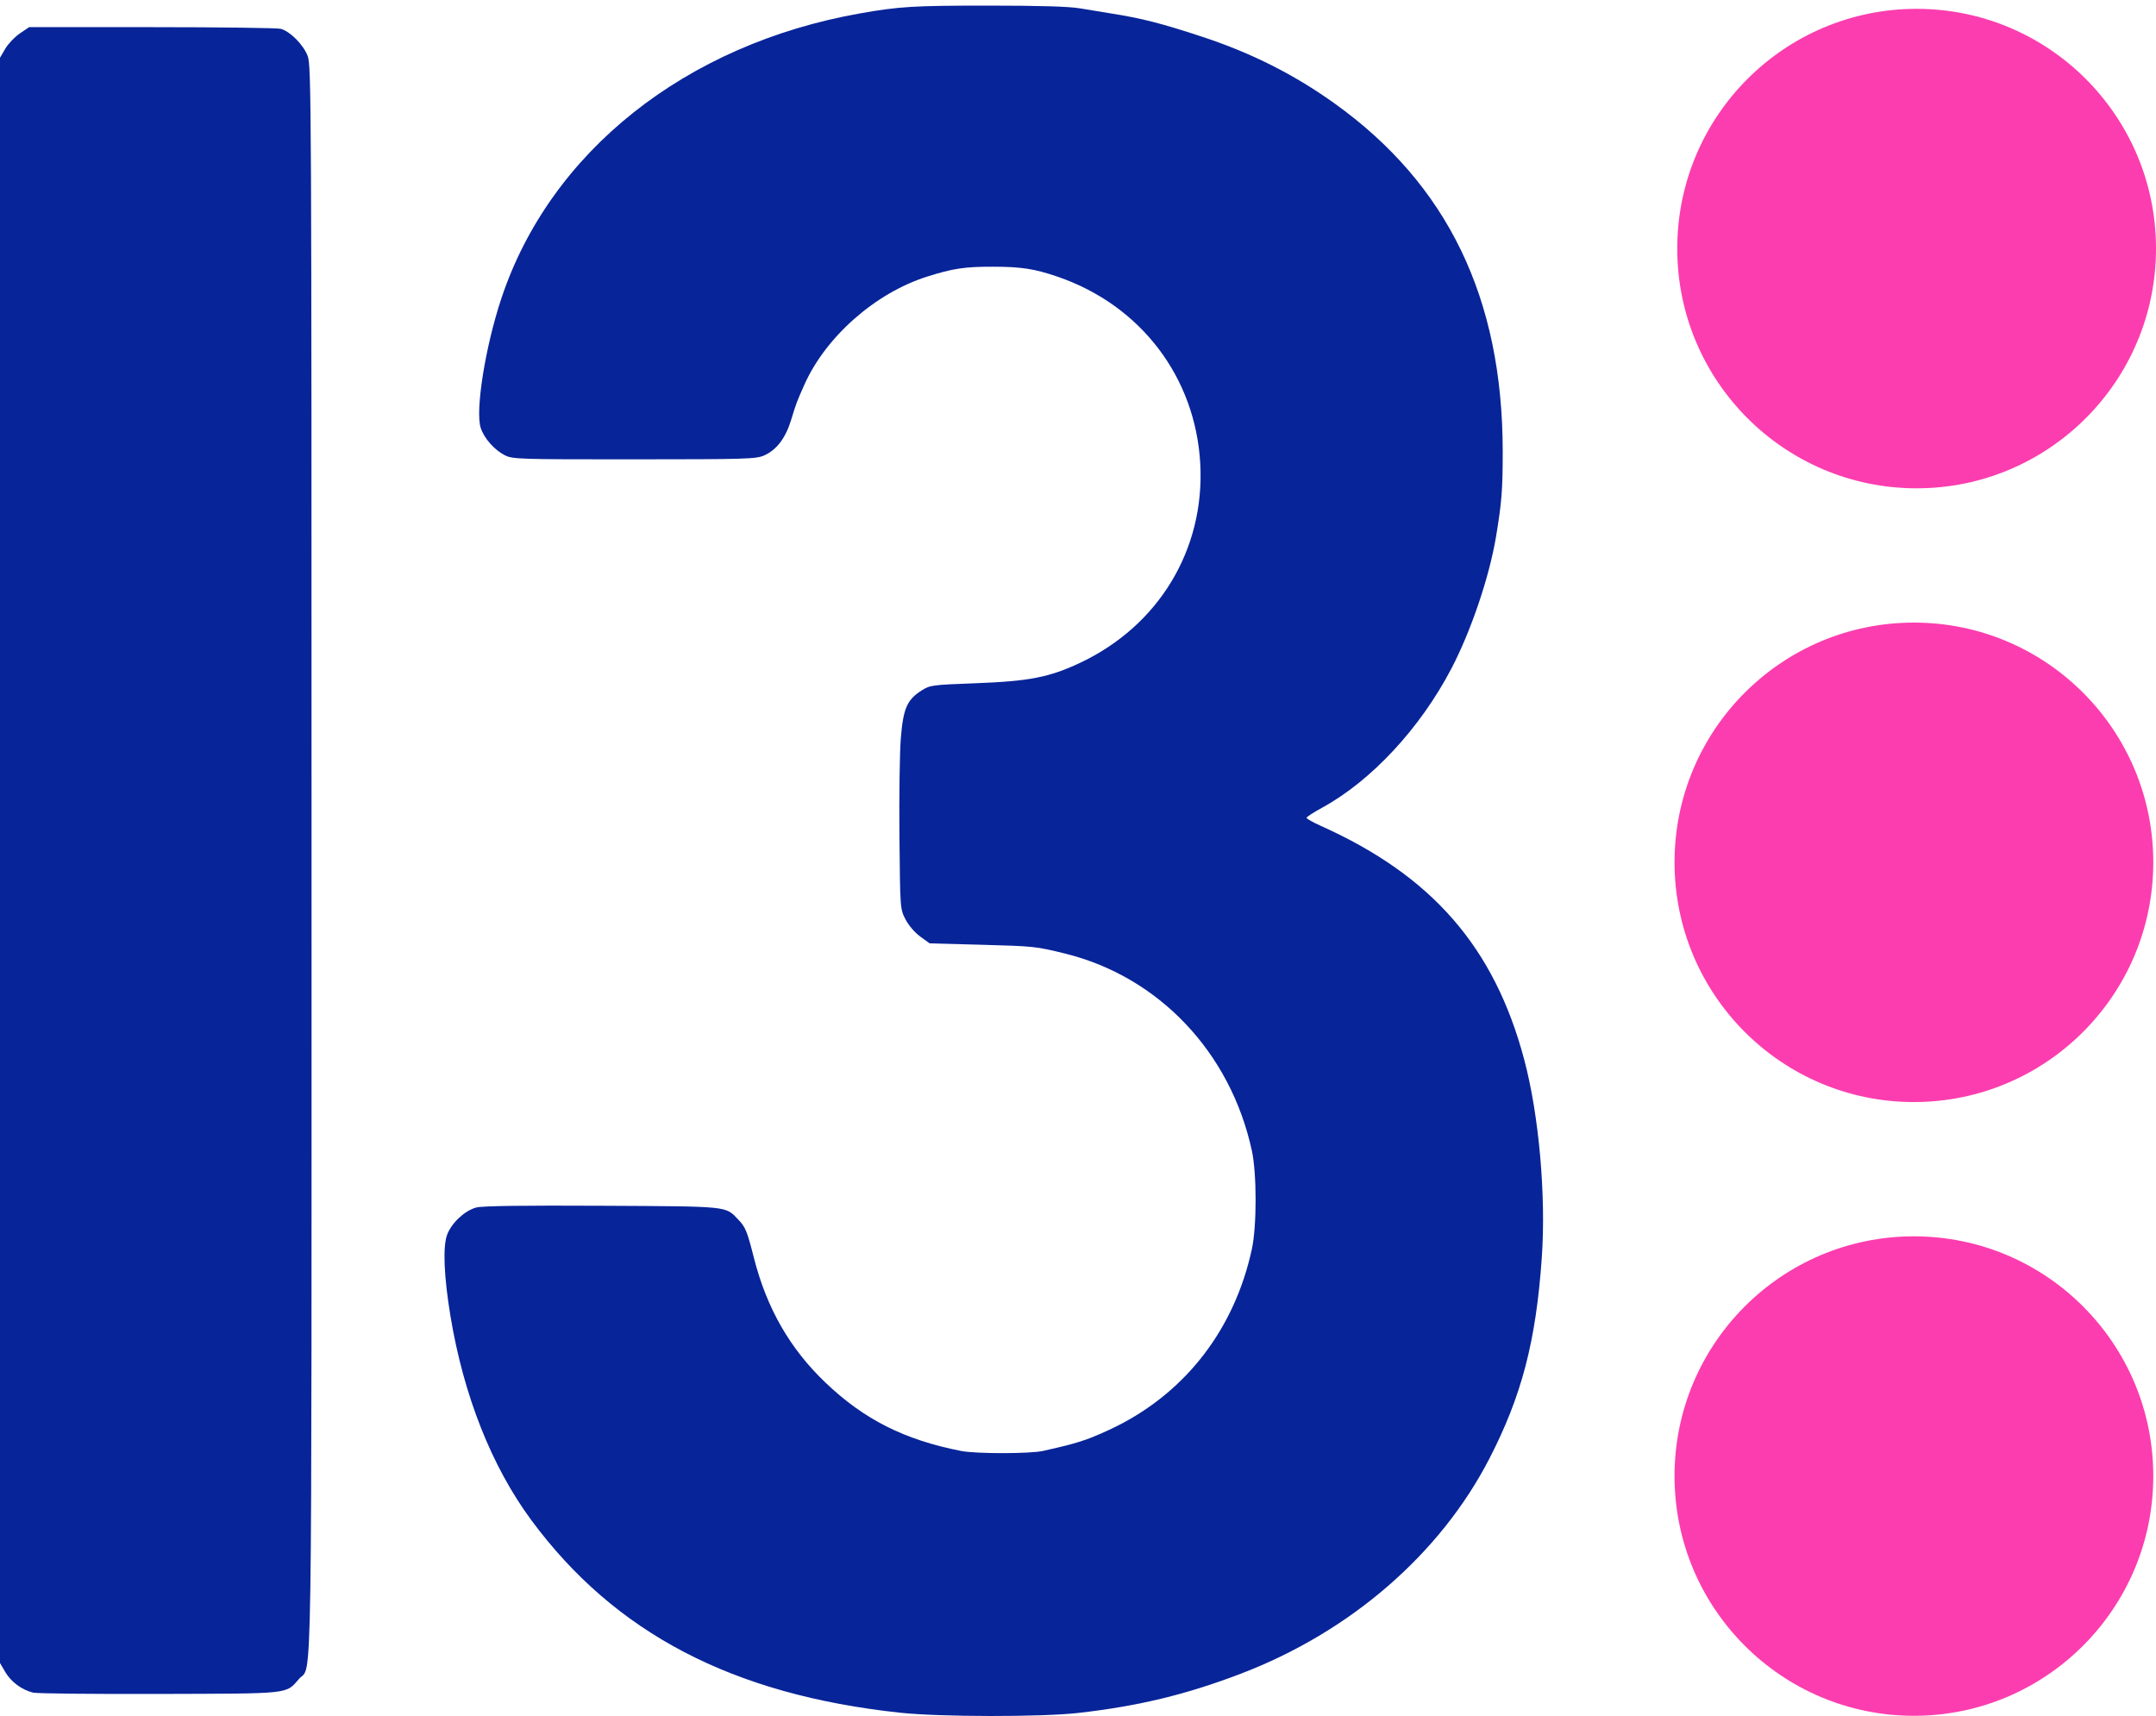
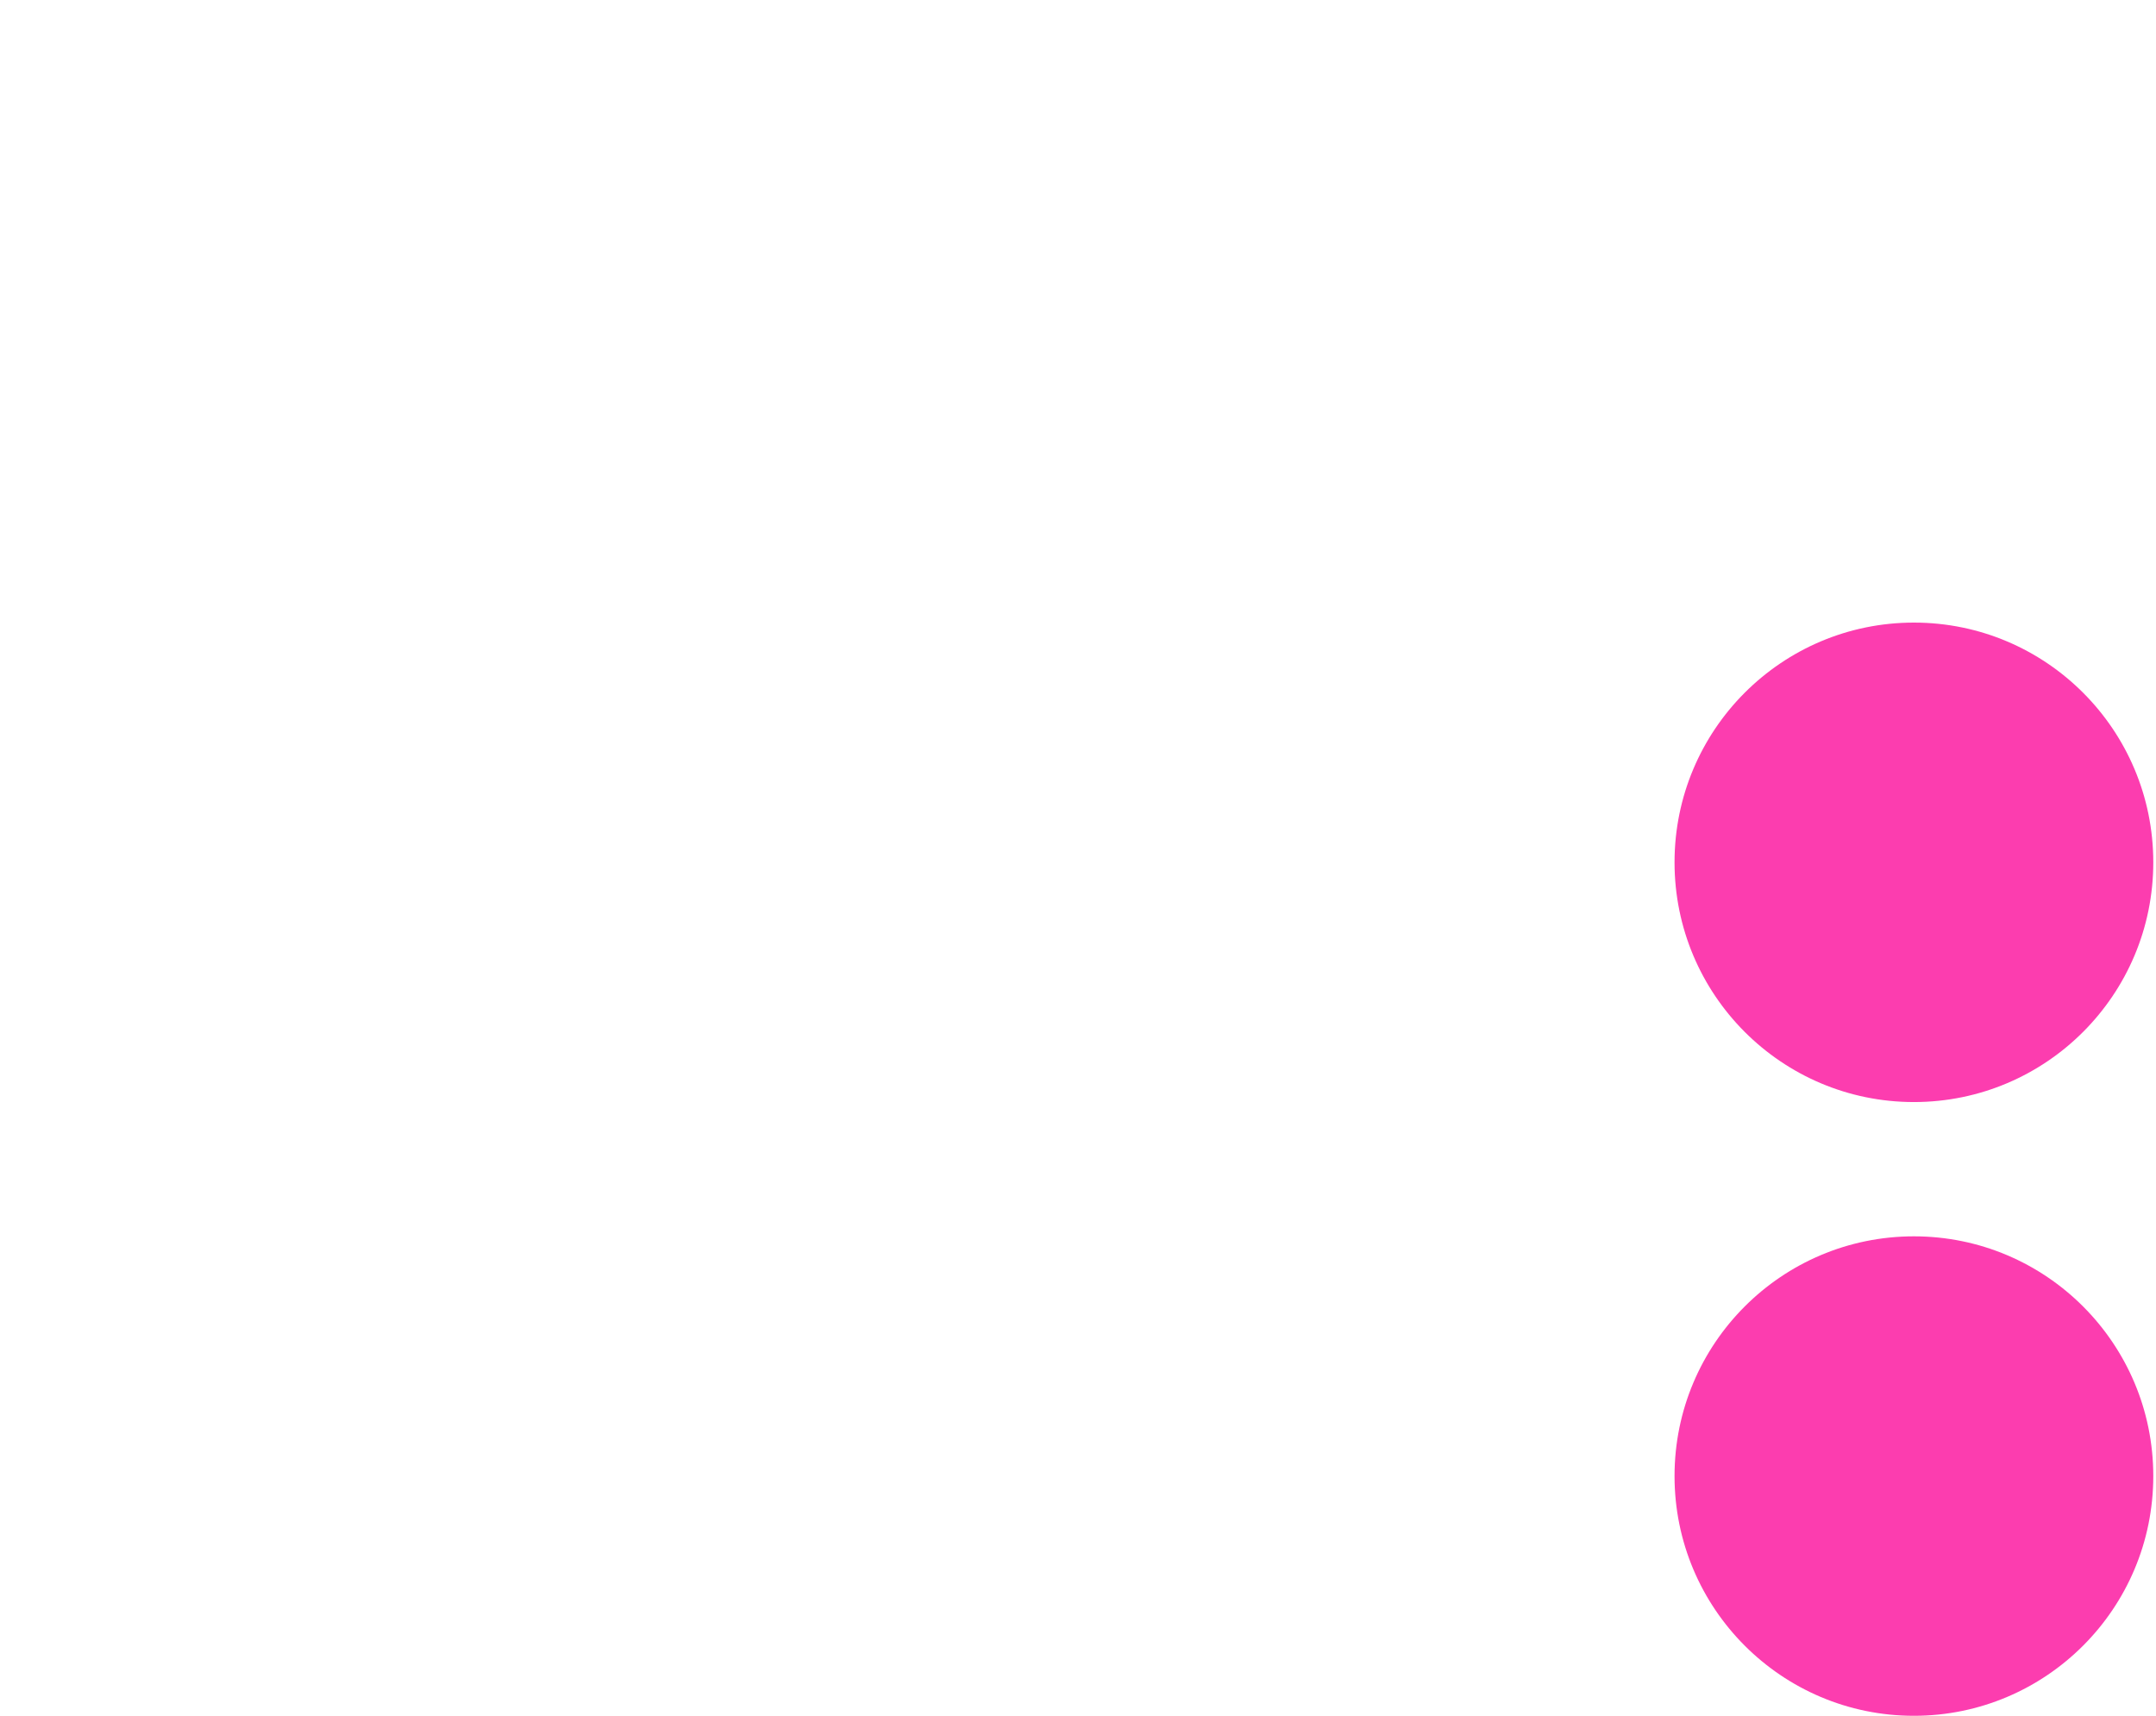
<svg xmlns="http://www.w3.org/2000/svg" xmlns:ns1="http://sodipodi.sourceforge.net/DTD/sodipodi-0.dtd" xmlns:ns2="http://www.inkscape.org/namespaces/inkscape" version="1.1" id="圖層_1" x="0px" y="0px" viewBox="0 0 1000 796" xml:space="preserve" ns1:docname="bitmap.svg" width="1000" height="796" ns2:export-filename="Canal 13 Logo.svg" ns2:export-xdpi="96" ns2:export-ydpi="96">
  <defs id="defs48" />
  <ns1:namedview id="namedview48" pagecolor="#ffffff" bordercolor="#999999" borderopacity="1" ns2:showpageshadow="2" ns2:pageopacity="0" ns2:pagecheckerboard="0" ns2:deskcolor="#d1d1d1" showguides="true">
    <ns2:page x="0" y="0" width="1000" height="796" id="page2" margin="0" bleed="0" />
  </ns1:namedview>
  <style type="text/css" id="style1">
	.st0{fill:url(#SVGID_1_);stroke:#FFFFFF;stroke-miterlimit:10;}
	.st1{fill:url(#SVGID_2_);stroke:#FFFFFF;stroke-miterlimit:10;}
	.st2{fill:url(#SVGID_3_);stroke:#FFFFFF;stroke-miterlimit:10;}
	.st3{fill:url(#SVGID_4_);stroke:#FFFFFF;stroke-miterlimit:10;}
	.st4{fill:url(#SVGID_5_);stroke:#FFFFFF;stroke-miterlimit:10;}
	.st5{fill:url(#SVGID_6_);stroke:#FFFFFF;stroke-miterlimit:10;}
	.st6{fill:url(#SVGID_7_);stroke:#FFFFFF;stroke-miterlimit:10;}
	.st7{fill:url(#SVGID_8_);stroke:#FFFFFF;stroke-miterlimit:10;}
	.st8{fill:url(#SVGID_9_);stroke:#FFFFFF;stroke-miterlimit:10;}
	.st9{fill:url(#SVGID_10_);stroke:#FFFFFF;stroke-miterlimit:10;}
	.st10{fill:url(#SVGID_11_);stroke:#FFFFFF;stroke-miterlimit:10;}
	.st11{fill:url(#SVGID_12_);stroke:#FFFFFF;stroke-miterlimit:10;}
</style>
  <linearGradient id="SVGID_1_" gradientUnits="userSpaceOnUse" x1="71.48" y1="-10.034" x2="541.188" y2="459.673">
    <stop offset="0" style="stop-color:#E64C00" id="stop1" />
    <stop offset="0.26" style="stop-color:#E6A500" id="stop2" />
    <stop offset="0.518" style="stop-color:#F8DC03" id="stop3" />
    <stop offset="0.774" style="stop-color:#E6A500" id="stop4" />
    <stop offset="0.819" style="stop-color:#E69A00" id="stop5" />
    <stop offset="0.899" style="stop-color:#E67B00" id="stop6" />
    <stop offset="1" style="stop-color:#E64C00" id="stop7" />
  </linearGradient>
  <linearGradient id="SVGID_2_" gradientUnits="userSpaceOnUse" x1="69.444" y1="68.342" x2="458.657" y2="457.555">
    <stop offset="0" style="stop-color:#0F671E" id="stop8" />
    <stop offset="0.252" style="stop-color:#7BF190" id="stop9" />
    <stop offset="0.518" style="stop-color:#FFFFFF" id="stop10" />
    <stop offset="0.71" style="stop-color:#7BF190" id="stop11" />
    <stop offset="1" style="stop-color:#0F671E" id="stop12" />
  </linearGradient>
  <linearGradient id="SVGID_3_" gradientUnits="userSpaceOnUse" x1="86.755" y1="217.244" x2="308.777" y2="439.266">
    <stop offset="0" style="stop-color:#024475" id="stop13" />
    <stop offset="0.275" style="stop-color:#609AFF" id="stop14" />
    <stop offset="0.534" style="stop-color:#FFFFFF" id="stop15" />
    <stop offset="0.751" style="stop-color:#609AFF" id="stop16" />
    <stop offset="1" style="stop-color:#024475" id="stop17" />
  </linearGradient>
  <linearGradient id="SVGID_7_" gradientUnits="userSpaceOnUse" x1="2.463" y1="67.842" x2="109.406" y2="-39.1">
    <stop offset="0" style="stop-color:#F8DC03" id="stop27" />
    <stop offset="0.554" style="stop-color:#E6A500" id="stop28" />
    <stop offset="0.643" style="stop-color:#E69A00" id="stop29" />
    <stop offset="0.801" style="stop-color:#E67B00" id="stop30" />
    <stop offset="1" style="stop-color:#E64C00" id="stop31" />
  </linearGradient>
  <linearGradient id="SVGID_8_" gradientUnits="userSpaceOnUse" x1="41.528" y1="130.496" x2="8.675" y2="97.643">
    <stop offset="0" style="stop-color:#FFFFFF" id="stop32" />
    <stop offset="0.45" style="stop-color:#7BF190" id="stop33" />
    <stop offset="1" style="stop-color:#0F671E" id="stop34" />
  </linearGradient>
  <linearGradient id="SVGID_9_" gradientUnits="userSpaceOnUse" x1="-11.688" y1="192.09" x2="48.971" y2="252.749">
    <stop offset="0" style="stop-color:#FFFFFF" id="stop35" />
    <stop offset="0.494" style="stop-color:#609AFF" id="stop36" />
    <stop offset="1" style="stop-color:#024475" id="stop37" />
  </linearGradient>
  <linearGradient id="SVGID_10_" gradientUnits="userSpaceOnUse" x1="345.651" y1="549.428" x2="279.012" y2="482.79">
    <stop offset="0" style="stop-color:#FFFFFF" id="stop38" />
    <stop offset="0.494" style="stop-color:#609AFF" id="stop39" />
    <stop offset="1" style="stop-color:#024475" id="stop40" />
  </linearGradient>
  <linearGradient id="SVGID_11_" gradientUnits="userSpaceOnUse" x1="410.715" y1="499.683" x2="443.569" y2="532.536">
    <stop offset="0" style="stop-color:#FFFFFF" id="stop41" />
    <stop offset="0.45" style="stop-color:#7BF190" id="stop42" />
    <stop offset="1" style="stop-color:#0F671E" id="stop43" />
  </linearGradient>
  <linearGradient id="SVGID_12_" gradientUnits="userSpaceOnUse" x1="467.114" y1="545.003" x2="556.044" y2="456.073">
    <stop offset="0" style="stop-color:#F8DC03" id="stop44" />
    <stop offset="0.554" style="stop-color:#E6A500" id="stop45" />
    <stop offset="0.643" style="stop-color:#E69A00" id="stop46" />
    <stop offset="0.801" style="stop-color:#E67B00" id="stop47" />
    <stop offset="1" style="stop-color:#E64C00" id="stop48" />
  </linearGradient>
  <g id="g48" transform="translate(-1,1.099)">
-     <path style="fill:#082499" d="M 418.5,793.38 C 340.779,785.024 286.163,756.494 247.399,704 c -18.326,-24.817 -31.336,-57.649 -37.447,-94.5 -3.07,-18.512 -3.636,-32.42 -1.544,-37.898 2.107,-5.516 8.142,-11.135 13.514,-12.581 2.736,-0.737 21.52,-0.996 58.307,-0.804 59.684,0.311 57.133,0.048 63.317,6.542 3.238,3.401 4.004,5.288 7.103,17.505 5.942,23.428 16.69,42.195 33.193,57.962 17.945,17.144 36.648,26.572 62.958,31.734 6.904,1.355 31.987,1.34 38.008,-0.022 11.211,-2.536 14.025,-3.278 19.693,-5.188 3.3,-1.112 9.825,-3.944 14.5,-6.294 32.5,-16.333 54.727,-45.492 62.654,-82.194 2.292,-10.611 2.292,-34.914 0,-45.525 -9.854,-45.627 -43.149,-80.785 -86.654,-91.504 -13.562,-3.341 -14.317,-3.42 -39.154,-4.093 L 432.192,436.5 l -4.346,-3.142 c -2.526,-1.826 -5.393,-5.164 -6.846,-7.97 -2.499,-4.828 -2.5,-4.836 -2.82,-38.398 -0.176,-18.463 0.107,-38.951 0.629,-45.53 1.096,-13.827 2.881,-17.964 9.586,-22.231 3.963,-2.521 4.83,-2.639 25.104,-3.392 24.762,-0.92 34.167,-2.751 48.352,-9.414 36.52,-17.155 57.953,-52.526 55.865,-92.195 -2.12,-40.279 -27.612,-73.767 -66.217,-86.987 -10.699,-3.664 -16.768,-4.598 -30,-4.62 -13.062,-0.021 -18.482,0.796 -30.5,4.601 -24.035,7.61 -47.071,27.935 -56.981,50.277 -3.514,7.922 -3.771,8.605 -6.064,16.155 -2.544,8.375 -6.671,13.858 -12.384,16.453 -3.804,1.728 -7.766,1.85 -60.361,1.871 -53.771,0.021 -56.46,-0.065 -60.095,-1.919 -4.832,-2.465 -9.55,-7.816 -11.14,-12.633 -2.617,-7.931 2.073,-37.475 9.513,-59.926 C 256.066,69.374 318.869,19.434 400,5.094 c 17.98,-3.178 24.803,-3.594 59,-3.593 24.324,2.873e-4 37.861,0.404 43,1.284 4.125,0.706 10.425,1.742 14,2.302 14.483,2.27 23.893,4.676 43,10.993 22.521,7.446 42.273,17.408 60.836,30.683 52.587,37.606 78.126,90.394 78.156,161.547 0.008,17.681 -0.477,23.826 -3.129,39.692 -3.103,18.561 -11.574,43.585 -20.628,60.935 -14.492,27.771 -37.232,52.232 -60.168,64.724 -3.879,2.113 -7.056,4.184 -7.059,4.602 -0.004,0.419 3.031,2.125 6.743,3.792 51.591,23.165 80.392,56.309 94.237,108.446 6.829,25.719 10.135,62.993 8.136,91.74 -2.696,38.779 -9.306,64.132 -24.313,93.26 -22.815,44.285 -64.564,80.414 -115.31,99.791 -25.405,9.701 -47.374,15.004 -75.345,18.189 -17.021,1.938 -64.227,1.881 -82.655,-0.101 z M 16.358,784.066 c -5.19,-1.271 -10.227,-4.986 -12.867,-9.491 L 1,770.324 V 398 25.676 L 3.442,21.509 C 4.785,19.218 7.822,16.028 10.192,14.422 L 14.5,11.5 h 57 c 31.35,0 58.249,0.349 59.775,0.775 4.323,1.208 10.42,7.364 12.416,12.538 C 145.424,29.304 145.5,44.906 145.5,398 c 0,401.898 0.444,372.577 -5.754,379.637 -6.319,7.197 -3.077,6.845 -64.746,7.031 -30.525,0.092 -56.914,-0.179 -58.642,-0.602 z" id="path48" />
-   </g>
-   <ellipse style="fill:#fc3daf;fill-opacity:1;stroke:none;stroke-width:2.272;stroke-linecap:square" id="path50" cx="888.974" cy="115.307" rx="111.026" ry="111.205" />
+     </g>
  <ellipse style="fill:#fc3daf;fill-opacity:1;stroke:none;stroke-width:2.272;stroke-linecap:square" id="ellipse50" cx="887.714" cy="400.005" rx="111.026" ry="111.205" />
  <ellipse style="fill:#fc3daf;fill-opacity:1;stroke:none;stroke-width:2.272;stroke-linecap:square" id="ellipse51" cx="887.714" cy="684.702" rx="111.026" ry="111.205" />
</svg>